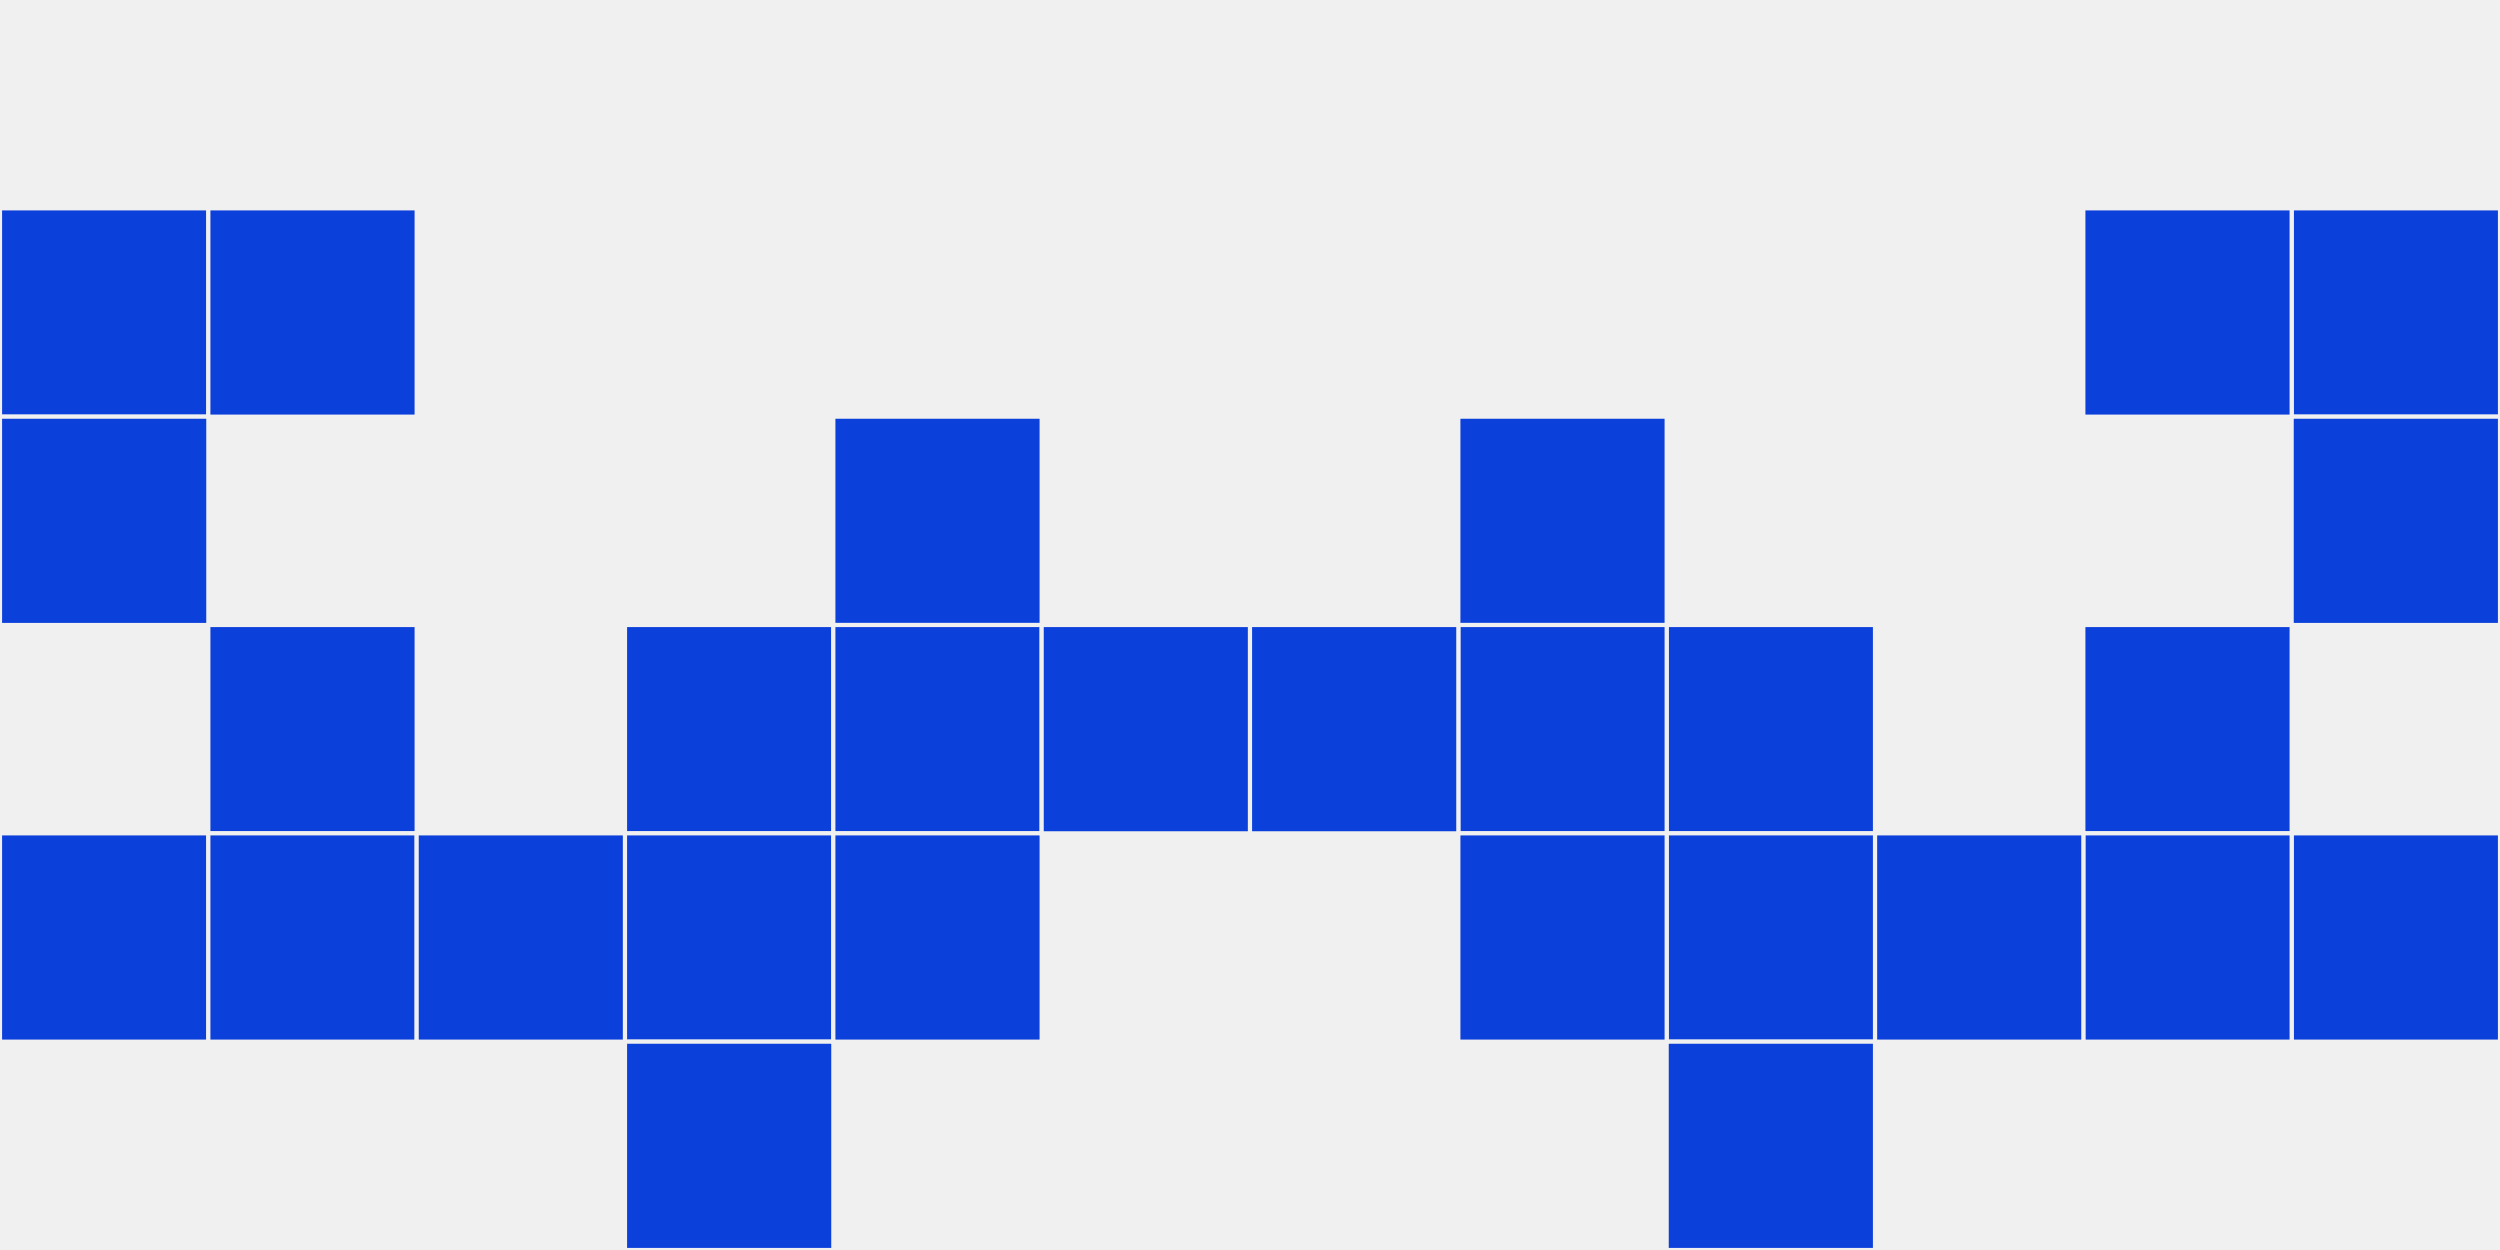
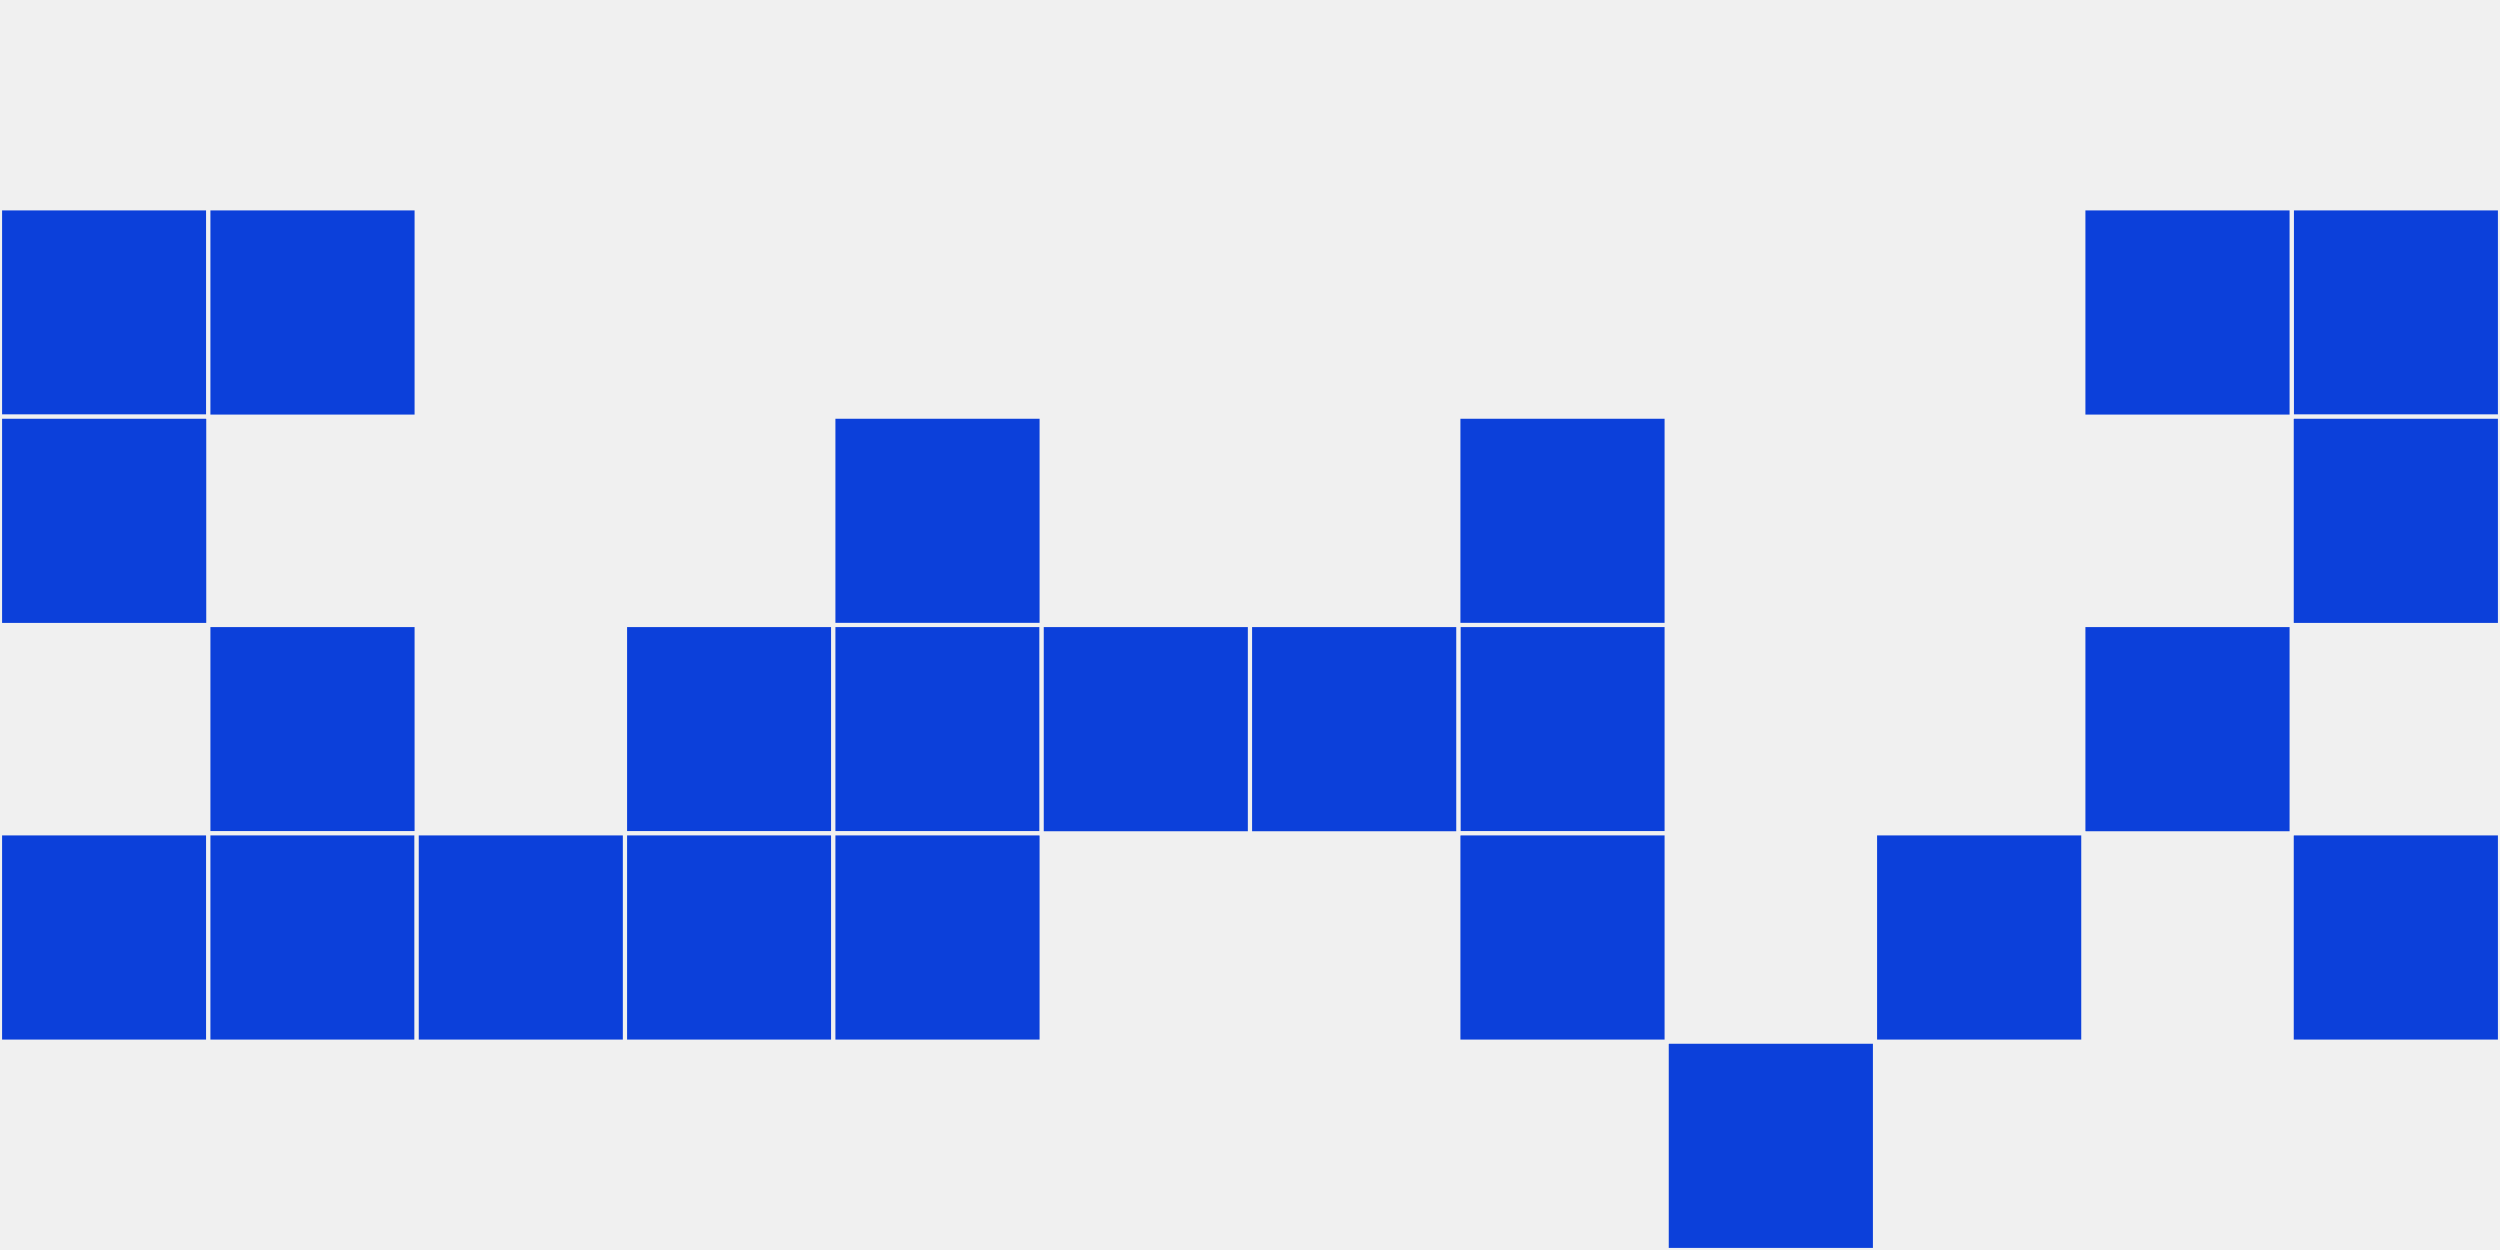
<svg xmlns="http://www.w3.org/2000/svg" width="12" height="6" viewBox="0 0 12 6" viewport-fill="red">
  <rect x="0" y="0" width="12" height="6" fill="#f0f0f0" />
  <rect x="0" y="1" width="1" height="1" fill="#0c40da" stroke="#f0f0f0" stroke-width="0.02" />
  <rect x="11" y="1" width="1" height="1" fill="#0c40da" stroke="#f0f0f0" stroke-width="0.02" />
  <rect x="0" y="2" width="1" height="1" fill="#0c40da" stroke="#f0f0f0" stroke-width="0.02" />
  <rect x="11" y="2" width="1" height="1" fill="#0c40da" stroke="#f0f0f0" stroke-width="0.02" />
  <rect x="0" y="4" width="1" height="1" fill="#0c40da" stroke="#f0f0f0" stroke-width="0.02" />
  <rect x="11" y="4" width="1" height="1" fill="#0c40da" stroke="#f0f0f0" stroke-width="0.02" />
  <rect x="1" y="1" width="1" height="1" fill="#0c40da" stroke="#f0f0f0" stroke-width="0.02" />
  <rect x="10" y="1" width="1" height="1" fill="#0c40da" stroke="#f0f0f0" stroke-width="0.02" />
  <rect x="1" y="3" width="1" height="1" fill="#0c40da" stroke="#f0f0f0" stroke-width="0.02" />
  <rect x="10" y="3" width="1" height="1" fill="#0c40da" stroke="#f0f0f0" stroke-width="0.02" />
  <rect x="1" y="4" width="1" height="1" fill="#0c40da" stroke="#f0f0f0" stroke-width="0.02" />
-   <rect x="10" y="4" width="1" height="1" fill="#0c40da" stroke="#f0f0f0" stroke-width="0.02" />
  <rect x="2" y="4" width="1" height="1" fill="#0c40da" stroke="#f0f0f0" stroke-width="0.02" />
  <rect x="9" y="4" width="1" height="1" fill="#0c40da" stroke="#f0f0f0" stroke-width="0.02" />
  <rect x="3" y="3" width="1" height="1" fill="#0c40da" stroke="#f0f0f0" stroke-width="0.02" />
-   <rect x="8" y="3" width="1" height="1" fill="#0c40da" stroke="#f0f0f0" stroke-width="0.02" />
  <rect x="3" y="4" width="1" height="1" fill="#0c40da" stroke="#f0f0f0" stroke-width="0.02" />
-   <rect x="8" y="4" width="1" height="1" fill="#0c40da" stroke="#f0f0f0" stroke-width="0.02" />
-   <rect x="3" y="5" width="1" height="1" fill="#0c40da" stroke="#f0f0f0" stroke-width="0.02" />
  <rect x="8" y="5" width="1" height="1" fill="#0c40da" stroke="#f0f0f0" stroke-width="0.02" />
  <rect x="4" y="2" width="1" height="1" fill="#0c40da" stroke="#f0f0f0" stroke-width="0.02" />
  <rect x="7" y="2" width="1" height="1" fill="#0c40da" stroke="#f0f0f0" stroke-width="0.02" />
  <rect x="4" y="3" width="1" height="1" fill="#0c40da" stroke="#f0f0f0" stroke-width="0.02" />
  <rect x="7" y="3" width="1" height="1" fill="#0c40da" stroke="#f0f0f0" stroke-width="0.02" />
  <rect x="4" y="4" width="1" height="1" fill="#0c40da" stroke="#f0f0f0" stroke-width="0.02" />
  <rect x="7" y="4" width="1" height="1" fill="#0c40da" stroke="#f0f0f0" stroke-width="0.02" />
  <rect x="5" y="3" width="1" height="1" fill="#0c40da" stroke="#f0f0f0" stroke-width="0.02" />
  <rect x="6" y="3" width="1" height="1" fill="#0c40da" stroke="#f0f0f0" stroke-width="0.02" />
</svg>